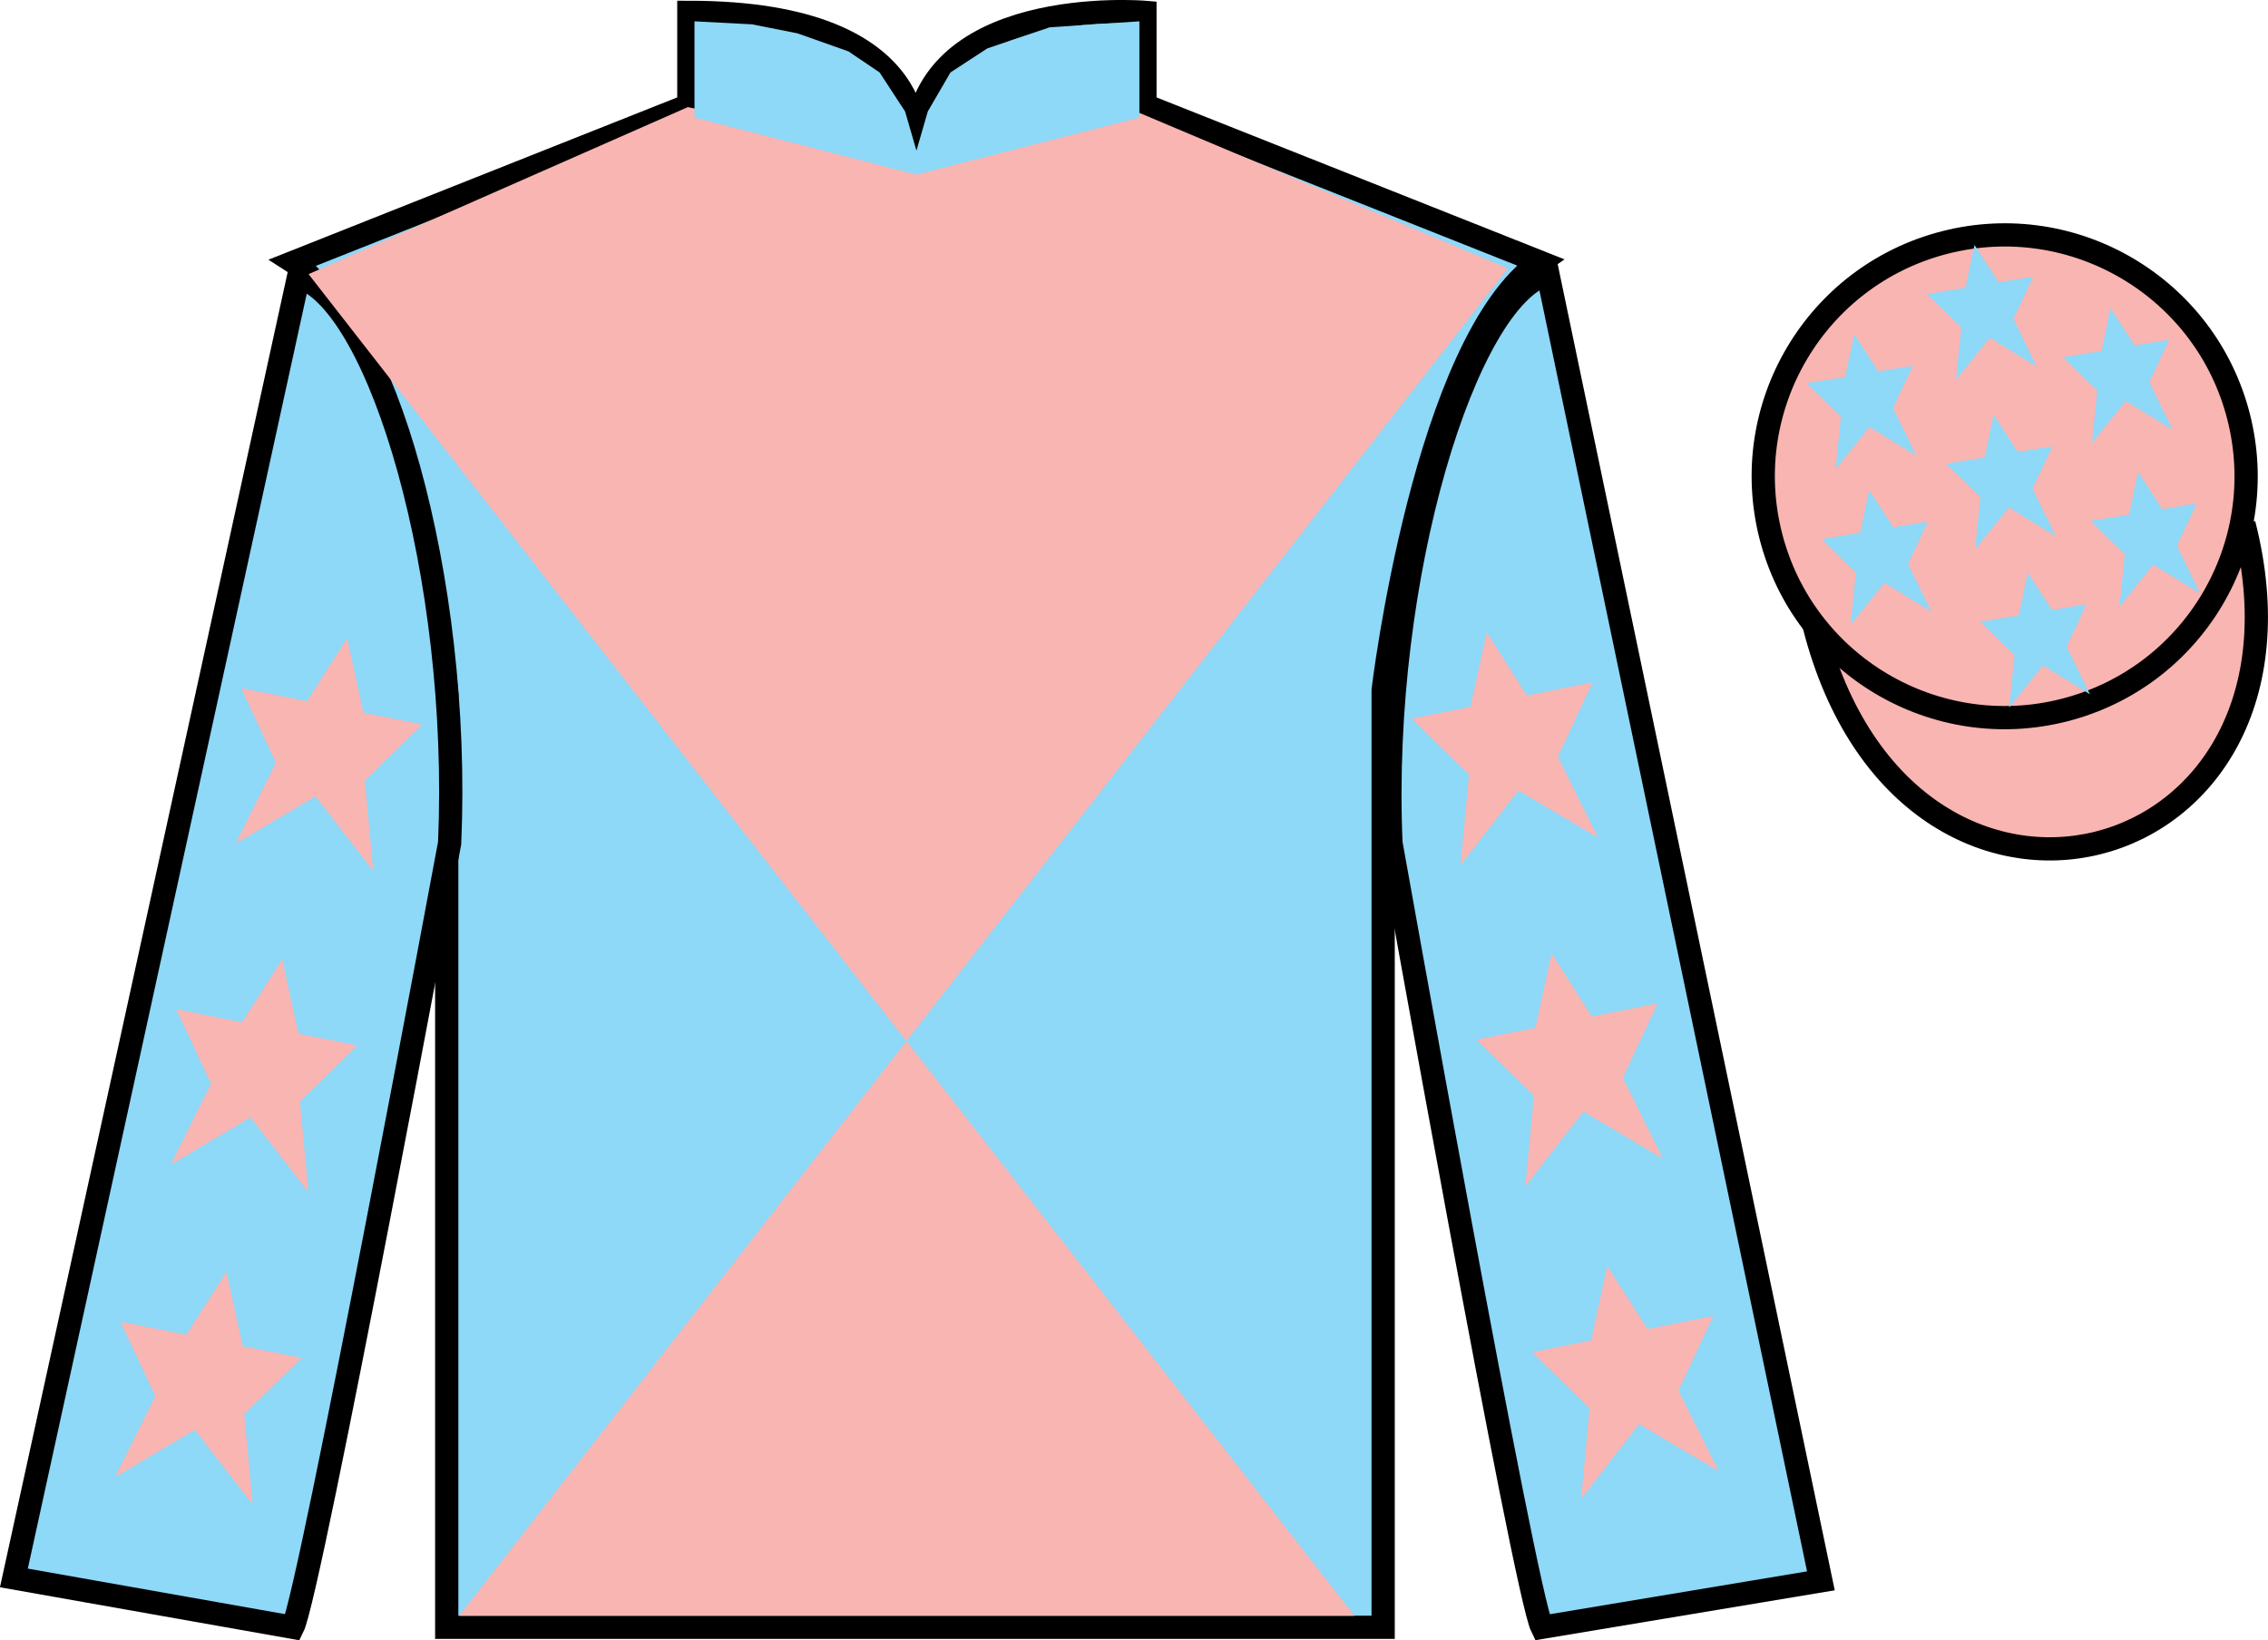
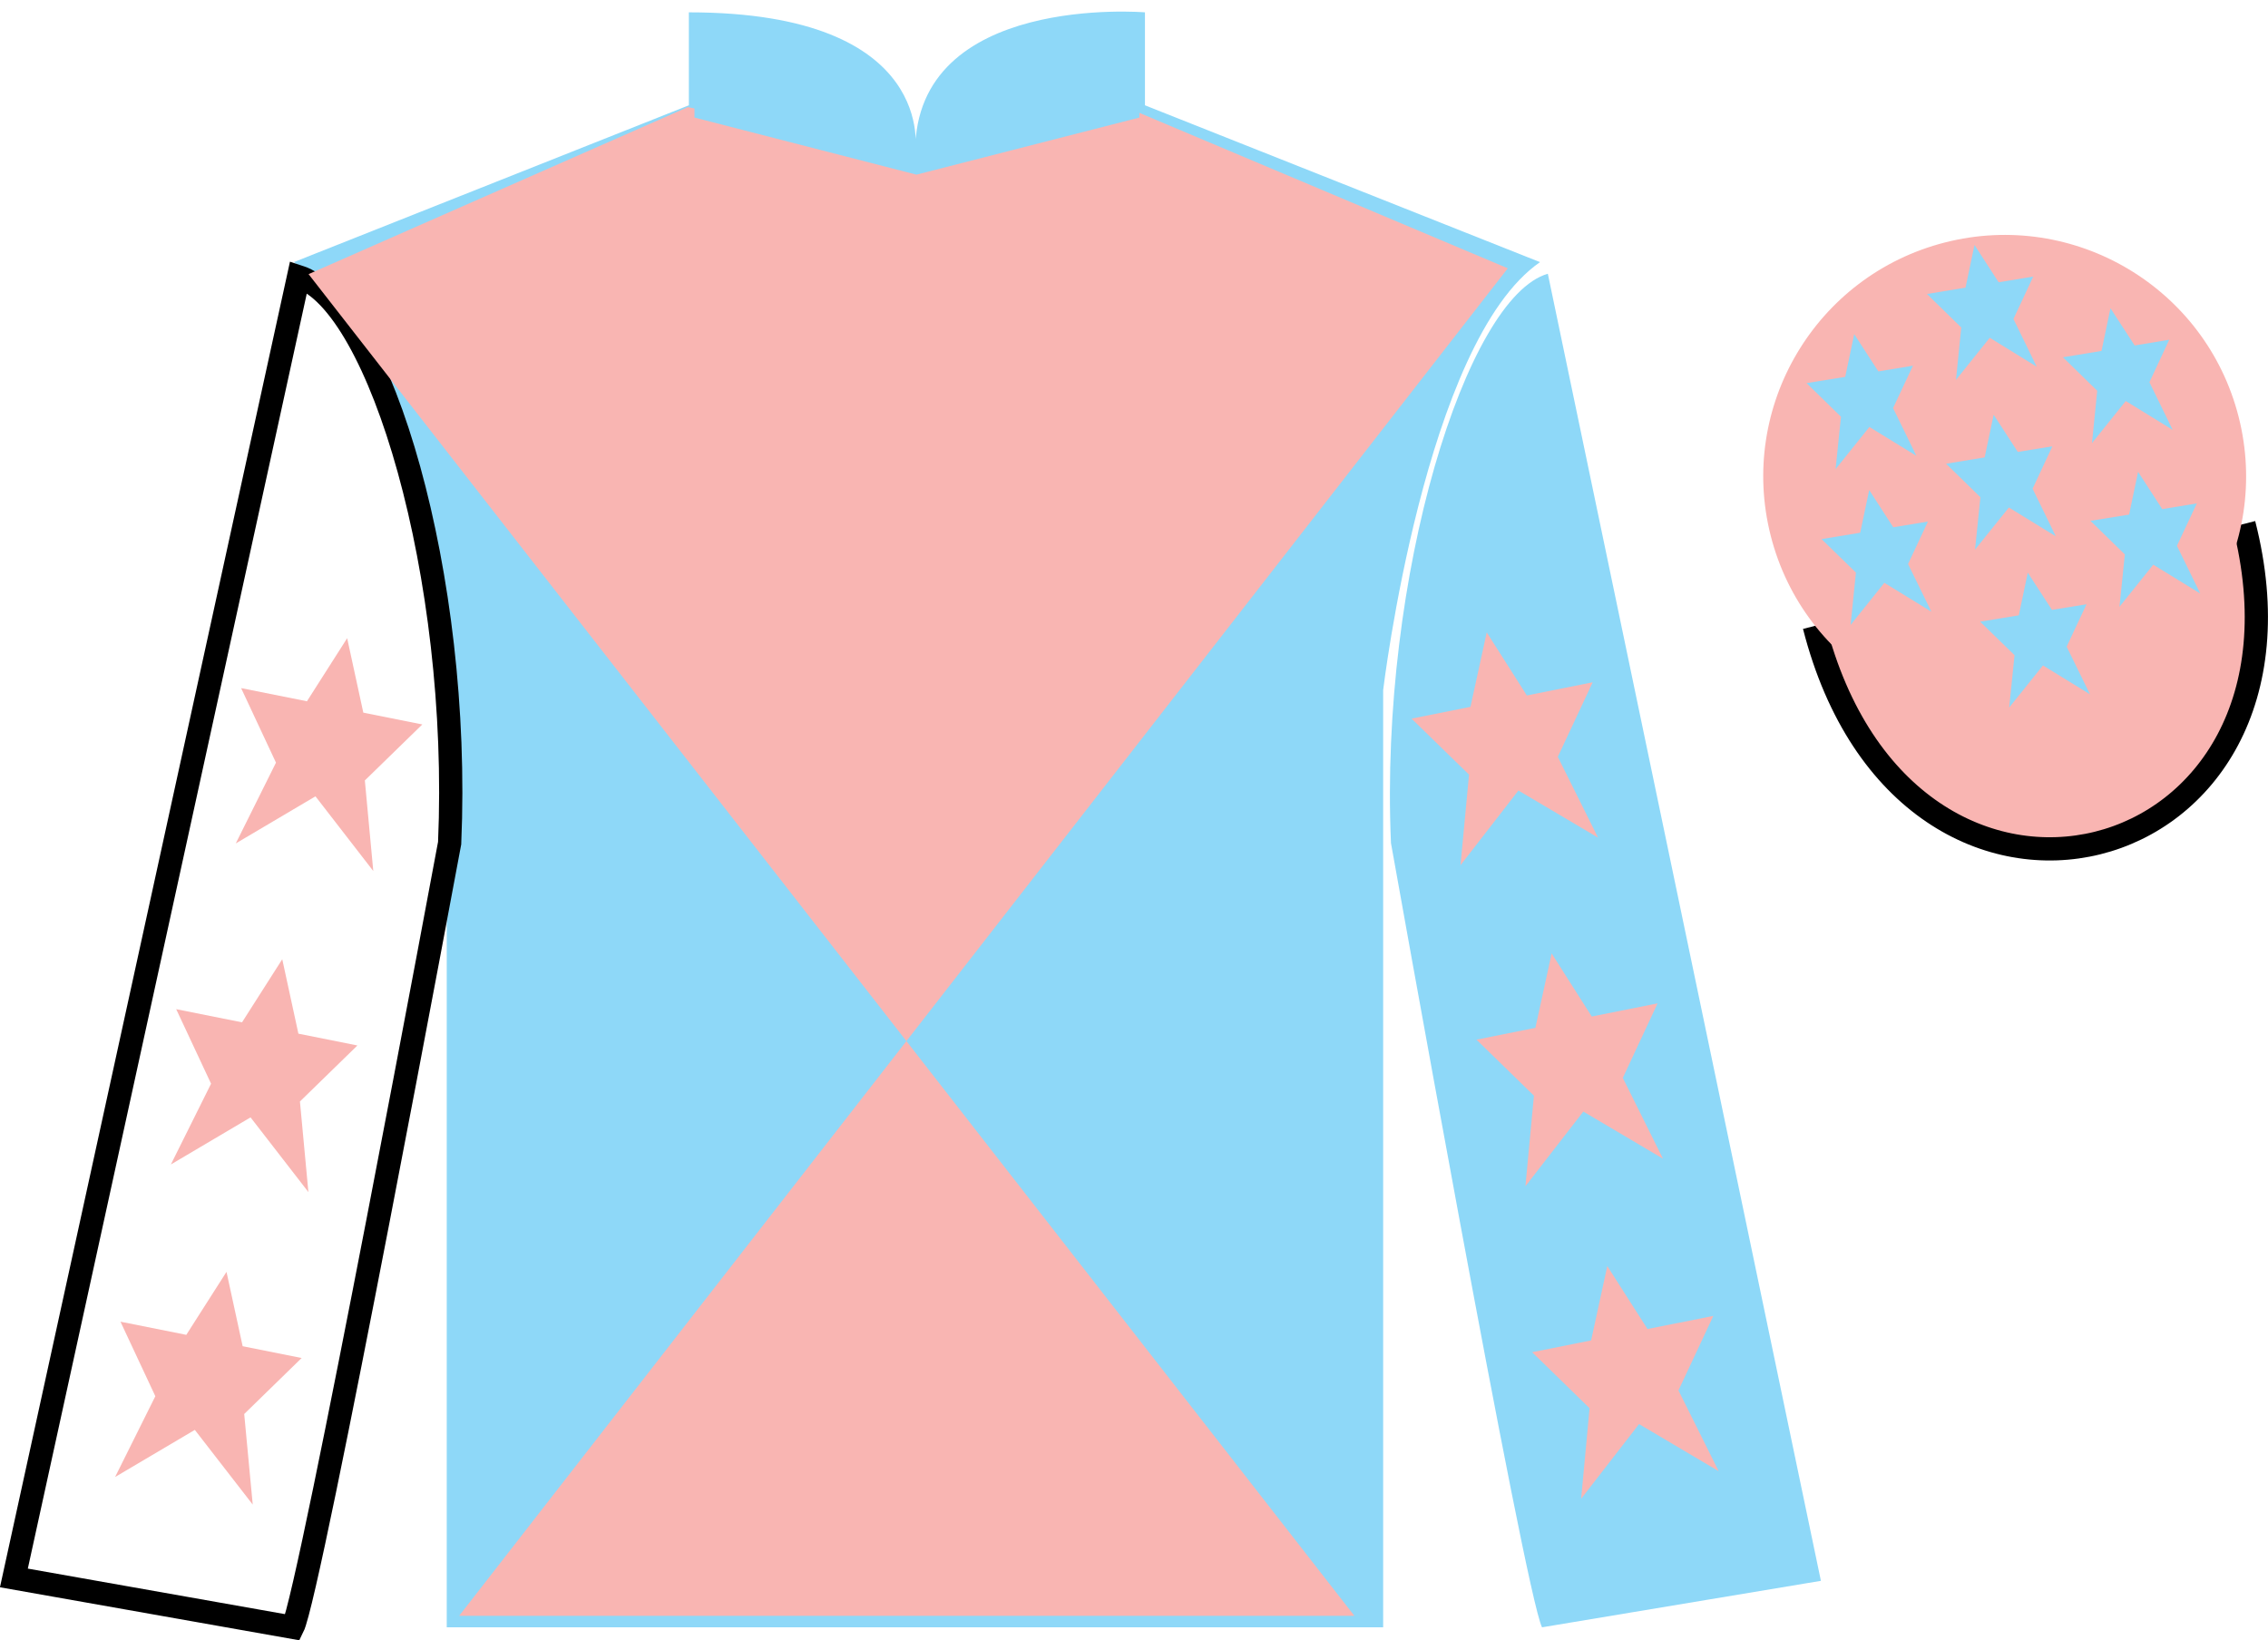
<svg xmlns="http://www.w3.org/2000/svg" width="97.59pt" height="70.59pt" viewBox="0 0 97.59 70.59" version="1.1">
  <defs>
    <clipPath id="clip1">
      <path d="M 0 0 L 0 70.59 L 97.59 70.59 L 97.59 0 L 0 0 Z M 0 0 " />
    </clipPath>
  </defs>
  <g id="surface0">
    <g clip-path="url(#clip1)" clip-rule="nonzero">
      <path style=" stroke:none;fill-rule:nonzero;fill:rgb(55.55%,84.593%,97.2%);fill-opacity:1;" d="M 12.641 11.281 C 12.641 11.281 17.723 14.531 19.223 29.867 C 19.223 29.867 19.223 44.867 19.223 70.031 L 59.516 70.031 L 59.516 29.699 C 59.516 29.699 61.309 14.699 66.266 11.281 L 49.266 4.531 L 49.266 0.531 C 49.266 0.531 39.379 -0.301 39.379 6.531 C 39.379 6.531 40.391 0.531 29.641 0.531 L 29.641 4.531 L 12.641 11.281 " />
-       <path style="fill:none;stroke-width:10;stroke-linecap:butt;stroke-linejoin:miter;stroke:rgb(0%,0%,0%);stroke-opacity:1;stroke-miterlimit:4;" d="M 126.406 593.087 C 126.406 593.087 177.227 560.587 192.227 407.228 C 192.227 407.228 192.227 257.228 192.227 5.588 L 595.156 5.588 L 595.156 408.908 C 595.156 408.908 613.086 558.908 662.656 593.087 L 492.656 660.587 L 492.656 700.587 C 492.656 700.587 393.789 708.908 393.789 640.587 C 393.789 640.587 403.906 700.587 296.406 700.587 L 296.406 660.587 L 126.406 593.087 Z M 126.406 593.087 " transform="matrix(0.1,0,0,-0.1,0,70.59)" />
-       <path style=" stroke:none;fill-rule:nonzero;fill:rgb(55.55%,84.593%,97.2%);fill-opacity:1;" d="M 12.598 70.031 C 13.348 68.531 19.348 36.281 19.348 36.281 C 19.848 24.781 16.348 13.031 12.848 11.906 L 0.598 67.906 L 12.598 70.031 " />
      <path style="fill:none;stroke-width:10;stroke-linecap:butt;stroke-linejoin:miter;stroke:rgb(0%,0%,0%);stroke-opacity:1;stroke-miterlimit:4;" d="M 125.977 5.588 C 133.477 20.587 193.477 343.087 193.477 343.087 C 198.477 458.087 163.477 575.587 128.477 586.837 L 5.977 26.837 L 125.977 5.588 Z M 125.977 5.588 " transform="matrix(0.1,0,0,-0.1,0,70.59)" />
      <path style=" stroke:none;fill-rule:nonzero;fill:rgb(55.55%,84.593%,97.2%);fill-opacity:1;" d="M 78.352 68.031 L 66.602 11.781 C 63.102 12.781 59.352 24.781 59.852 36.281 C 59.852 36.281 65.602 68.531 66.352 70.031 L 78.352 68.031 " />
-       <path style="fill:none;stroke-width:10;stroke-linecap:butt;stroke-linejoin:miter;stroke:rgb(0%,0%,0%);stroke-opacity:1;stroke-miterlimit:4;" d="M 783.516 25.587 L 666.016 588.087 C 631.016 578.087 593.516 458.087 598.516 343.087 C 598.516 343.087 656.016 20.587 663.516 5.588 L 783.516 25.587 Z M 783.516 25.587 " transform="matrix(0.1,0,0,-0.1,0,70.59)" />
      <path style=" stroke:none;fill-rule:nonzero;fill:rgb(97.505%,70.977%,69.876%);fill-opacity:1;" d="M 64.879 11.547 L 19.758 69.535 L 58.277 69.535 L 13.277 11.797 L 29.598 4.609 L 38.945 6.594 L 48.438 4.609 L 64.879 11.547 " />
      <path style="fill-rule:nonzero;fill:rgb(97.505%,70.977%,69.876%);fill-opacity:1;stroke-width:10;stroke-linecap:butt;stroke-linejoin:miter;stroke:rgb(0%,0%,0%);stroke-opacity:1;stroke-miterlimit:4;" d="M 780.664 436.486 C 820.391 280.861 1004.336 328.439 965.547 480.431 " transform="matrix(0.1,0,0,-0.1,0,70.59)" />
      <path style=" stroke:none;fill-rule:nonzero;fill:rgb(97.505%,70.977%,69.876%);fill-opacity:1;" d="M 88.828 30.559 C 94.387 29.141 97.742 23.488 96.324 17.93 C 94.906 12.371 89.25 9.016 83.691 10.434 C 78.133 11.852 74.777 17.508 76.195 23.066 C 77.613 28.621 83.27 31.977 88.828 30.559 " />
-       <path style="fill:none;stroke-width:10;stroke-linecap:butt;stroke-linejoin:miter;stroke:rgb(0%,0%,0%);stroke-opacity:1;stroke-miterlimit:4;" d="M 888.281 400.314 C 943.867 414.494 977.422 471.017 963.242 526.603 C 949.062 582.189 892.5 615.744 836.914 601.564 C 781.328 587.384 747.773 530.822 761.953 475.236 C 776.133 419.689 832.695 386.134 888.281 400.314 Z M 888.281 400.314 " transform="matrix(0.1,0,0,-0.1,0,70.59)" />
      <path style=" stroke:none;fill-rule:nonzero;fill:rgb(55.55%,84.593%,97.2%);fill-opacity:1;" d="M 29.883 0.918 L 32.359 1.047 L 34.312 1.434 L 36.508 2.211 L 37.848 3.117 L 38.945 4.797 L 39.434 6.48 L 39.922 4.797 L 40.898 3.117 L 42.484 2.082 L 45.164 1.176 L 49.027 0.918 L 49.027 5.059 L 39.434 7.516 L 29.883 5.059 L 29.883 0.918 " />
      <path style=" stroke:none;fill-rule:nonzero;fill:rgb(97.505%,70.977%,69.876%);fill-opacity:1;" d="M 12.145 41.281 L 10.414 43.996 L 7.582 43.43 L 9.082 46.637 L 7.352 50.113 L 10.781 48.086 L 13.27 51.301 L 12.906 47.402 L 15.379 44.992 L 12.84 44.484 L 12.145 41.281 " />
      <path style=" stroke:none;fill-rule:nonzero;fill:rgb(97.505%,70.977%,69.876%);fill-opacity:1;" d="M 9.746 54.734 L 8.016 57.445 L 5.184 56.879 L 6.684 60.086 L 4.953 63.562 L 8.383 61.535 L 10.875 64.75 L 10.508 60.852 L 12.98 58.441 L 10.441 57.934 L 9.746 54.734 " />
      <path style=" stroke:none;fill-rule:nonzero;fill:rgb(97.505%,70.977%,69.876%);fill-opacity:1;" d="M 14.938 27.465 L 13.207 30.18 L 10.375 29.613 L 11.875 32.82 L 10.145 36.297 L 13.574 34.27 L 16.062 37.484 L 15.699 33.586 L 18.172 31.176 L 15.633 30.668 L 14.938 27.465 " />
      <path style=" stroke:none;fill-rule:nonzero;fill:rgb(97.505%,70.977%,69.876%);fill-opacity:1;" d="M 66.766 41.031 L 68.492 43.746 L 71.324 43.18 L 69.828 46.387 L 71.555 49.863 L 68.129 47.836 L 65.637 51.051 L 66.004 47.152 L 63.531 44.742 L 66.066 44.234 L 66.766 41.031 " />
      <path style=" stroke:none;fill-rule:nonzero;fill:rgb(97.505%,70.977%,69.876%);fill-opacity:1;" d="M 69.16 54.484 L 70.891 57.195 L 73.723 56.629 L 72.223 59.836 L 73.953 63.312 L 70.527 61.285 L 68.035 64.5 L 68.398 60.602 L 65.926 58.191 L 68.465 57.684 L 69.16 54.484 " />
      <path style=" stroke:none;fill-rule:nonzero;fill:rgb(97.505%,70.977%,69.876%);fill-opacity:1;" d="M 63.973 27.215 L 65.699 29.93 L 68.531 29.363 L 67.031 32.57 L 68.762 36.047 L 65.336 34.02 L 62.844 37.234 L 63.211 33.336 L 60.738 30.926 L 63.273 30.418 L 63.973 27.215 " />
      <path style=" stroke:none;fill-rule:nonzero;fill:rgb(55.55%,84.593%,97.2%);fill-opacity:1;" d="M 87.254 24.645 L 86.867 26.48 L 85.203 26.754 L 86.684 28.195 L 86.453 30.449 L 87.906 28.637 L 89.93 29.879 L 88.926 27.828 L 89.781 26.004 L 88.293 26.246 L 87.254 24.645 " />
      <path style=" stroke:none;fill-rule:nonzero;fill:rgb(55.55%,84.593%,97.2%);fill-opacity:1;" d="M 90.812 13.266 L 90.426 15.102 L 88.766 15.375 L 90.242 16.816 L 90.016 19.07 L 91.469 17.258 L 93.488 18.5 L 92.488 16.449 L 93.34 14.621 L 91.852 14.867 L 90.812 13.266 " />
      <path style=" stroke:none;fill-rule:nonzero;fill:rgb(55.55%,84.593%,97.2%);fill-opacity:1;" d="M 92 20.305 L 91.613 22.145 L 89.949 22.414 L 91.43 23.859 L 91.199 26.113 L 92.652 24.301 L 94.676 25.543 L 93.672 23.488 L 94.527 21.664 L 93.039 21.91 L 92 20.305 " />
      <path style=" stroke:none;fill-rule:nonzero;fill:rgb(55.55%,84.593%,97.2%);fill-opacity:1;" d="M 79.785 14.379 L 79.398 16.219 L 77.734 16.488 L 79.215 17.934 L 78.984 20.188 L 80.438 18.375 L 82.461 19.617 L 81.457 17.562 L 82.312 15.738 L 80.824 15.984 L 79.785 14.379 " />
      <path style=" stroke:none;fill-rule:nonzero;fill:rgb(55.55%,84.593%,97.2%);fill-opacity:1;" d="M 85.785 17.848 L 85.398 19.684 L 83.738 19.957 L 85.215 21.398 L 84.984 23.652 L 86.441 21.84 L 88.461 23.082 L 87.461 21.031 L 88.312 19.207 L 86.824 19.449 L 85.785 17.848 " />
      <path style=" stroke:none;fill-rule:nonzero;fill:rgb(55.55%,84.593%,97.2%);fill-opacity:1;" d="M 80.43 21.09 L 80.043 22.926 L 78.379 23.199 L 79.859 24.641 L 79.629 26.895 L 81.082 25.082 L 83.105 26.324 L 82.102 24.273 L 82.957 22.445 L 81.465 22.691 L 80.43 21.09 " />
      <path style=" stroke:none;fill-rule:nonzero;fill:rgb(55.55%,84.593%,97.2%);fill-opacity:1;" d="M 84.961 10.543 L 84.574 12.379 L 82.914 12.652 L 84.391 14.094 L 84.164 16.348 L 85.617 14.535 L 87.637 15.781 L 86.637 13.727 L 87.488 11.902 L 86 12.148 L 84.961 10.543 " />
    </g>
  </g>
</svg>